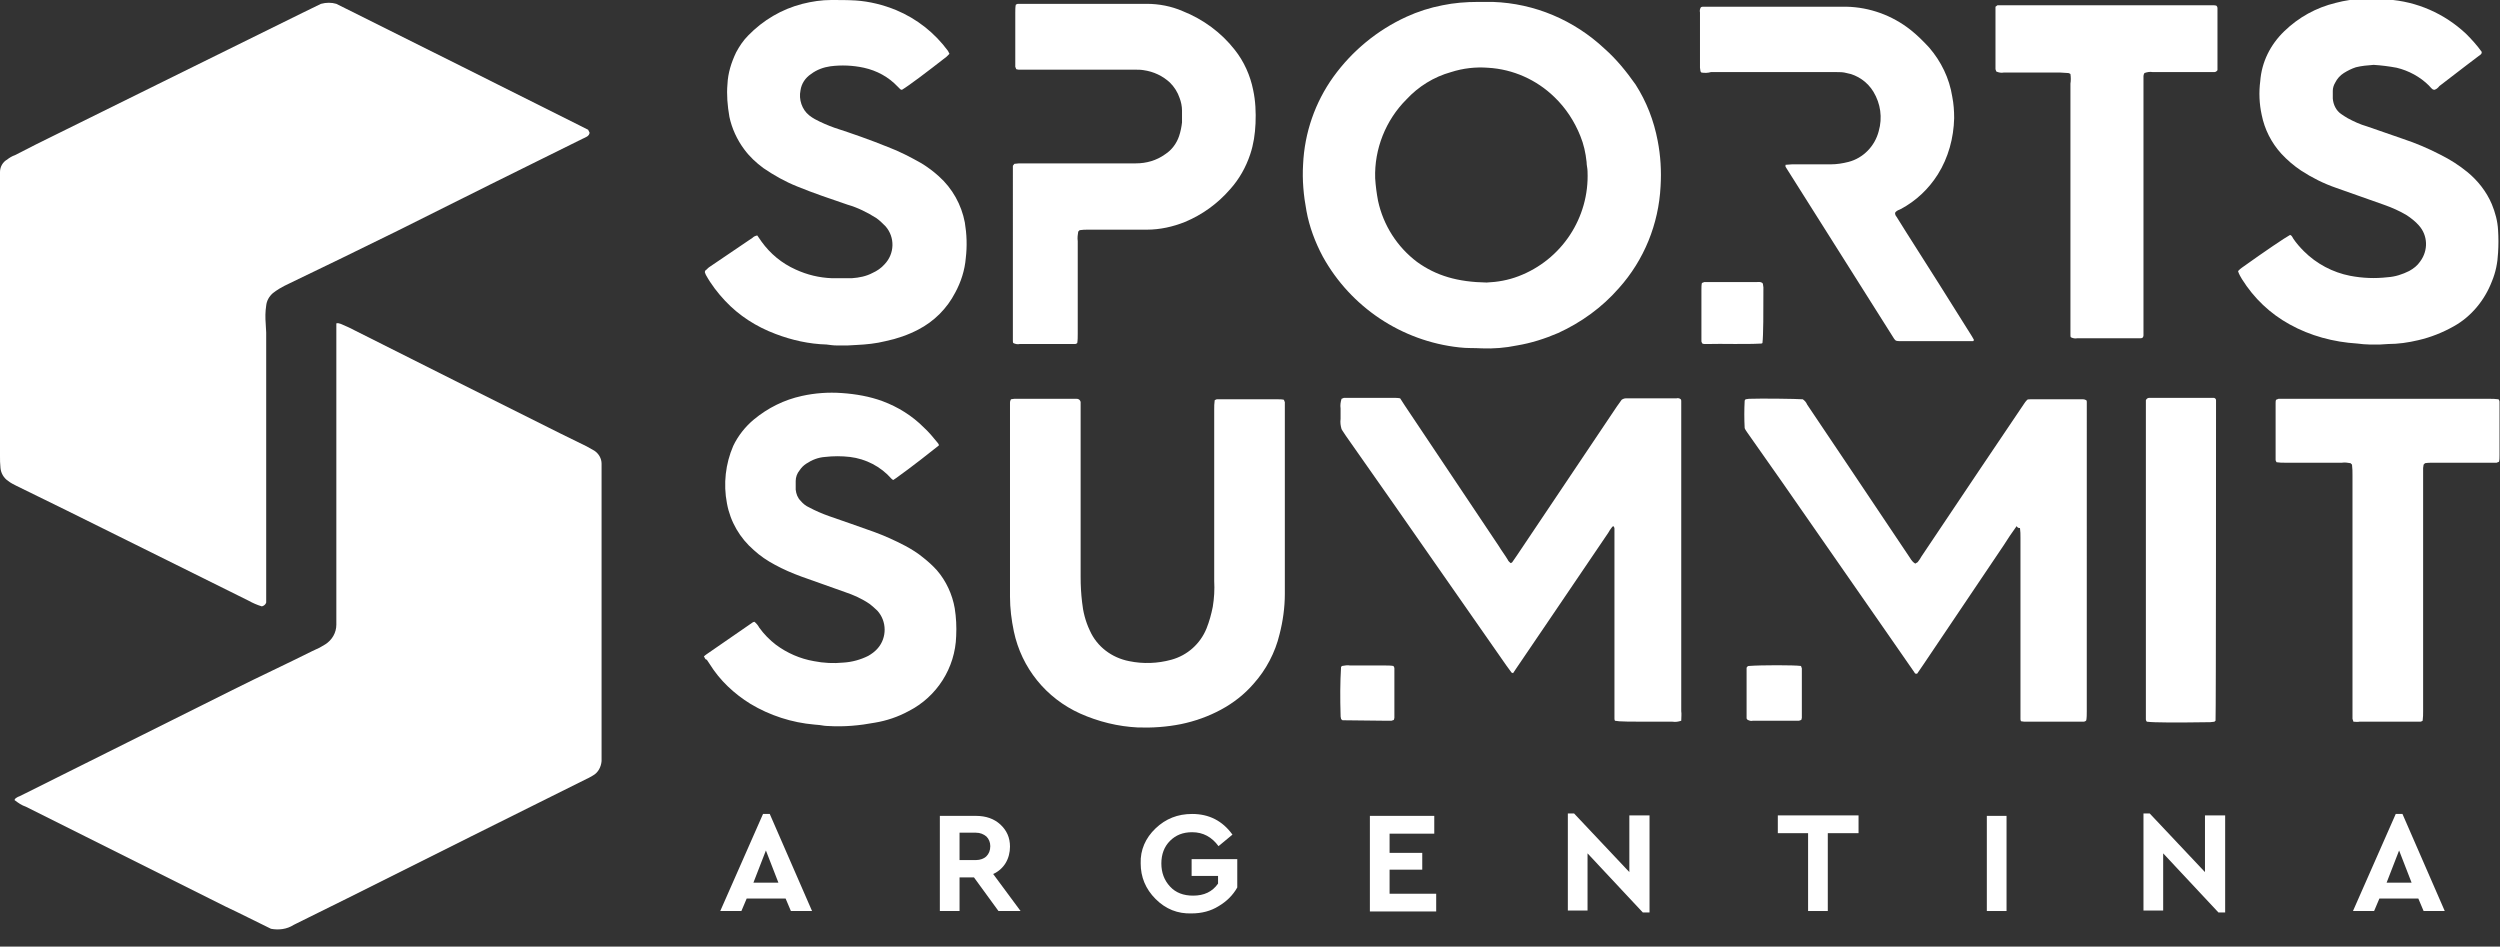
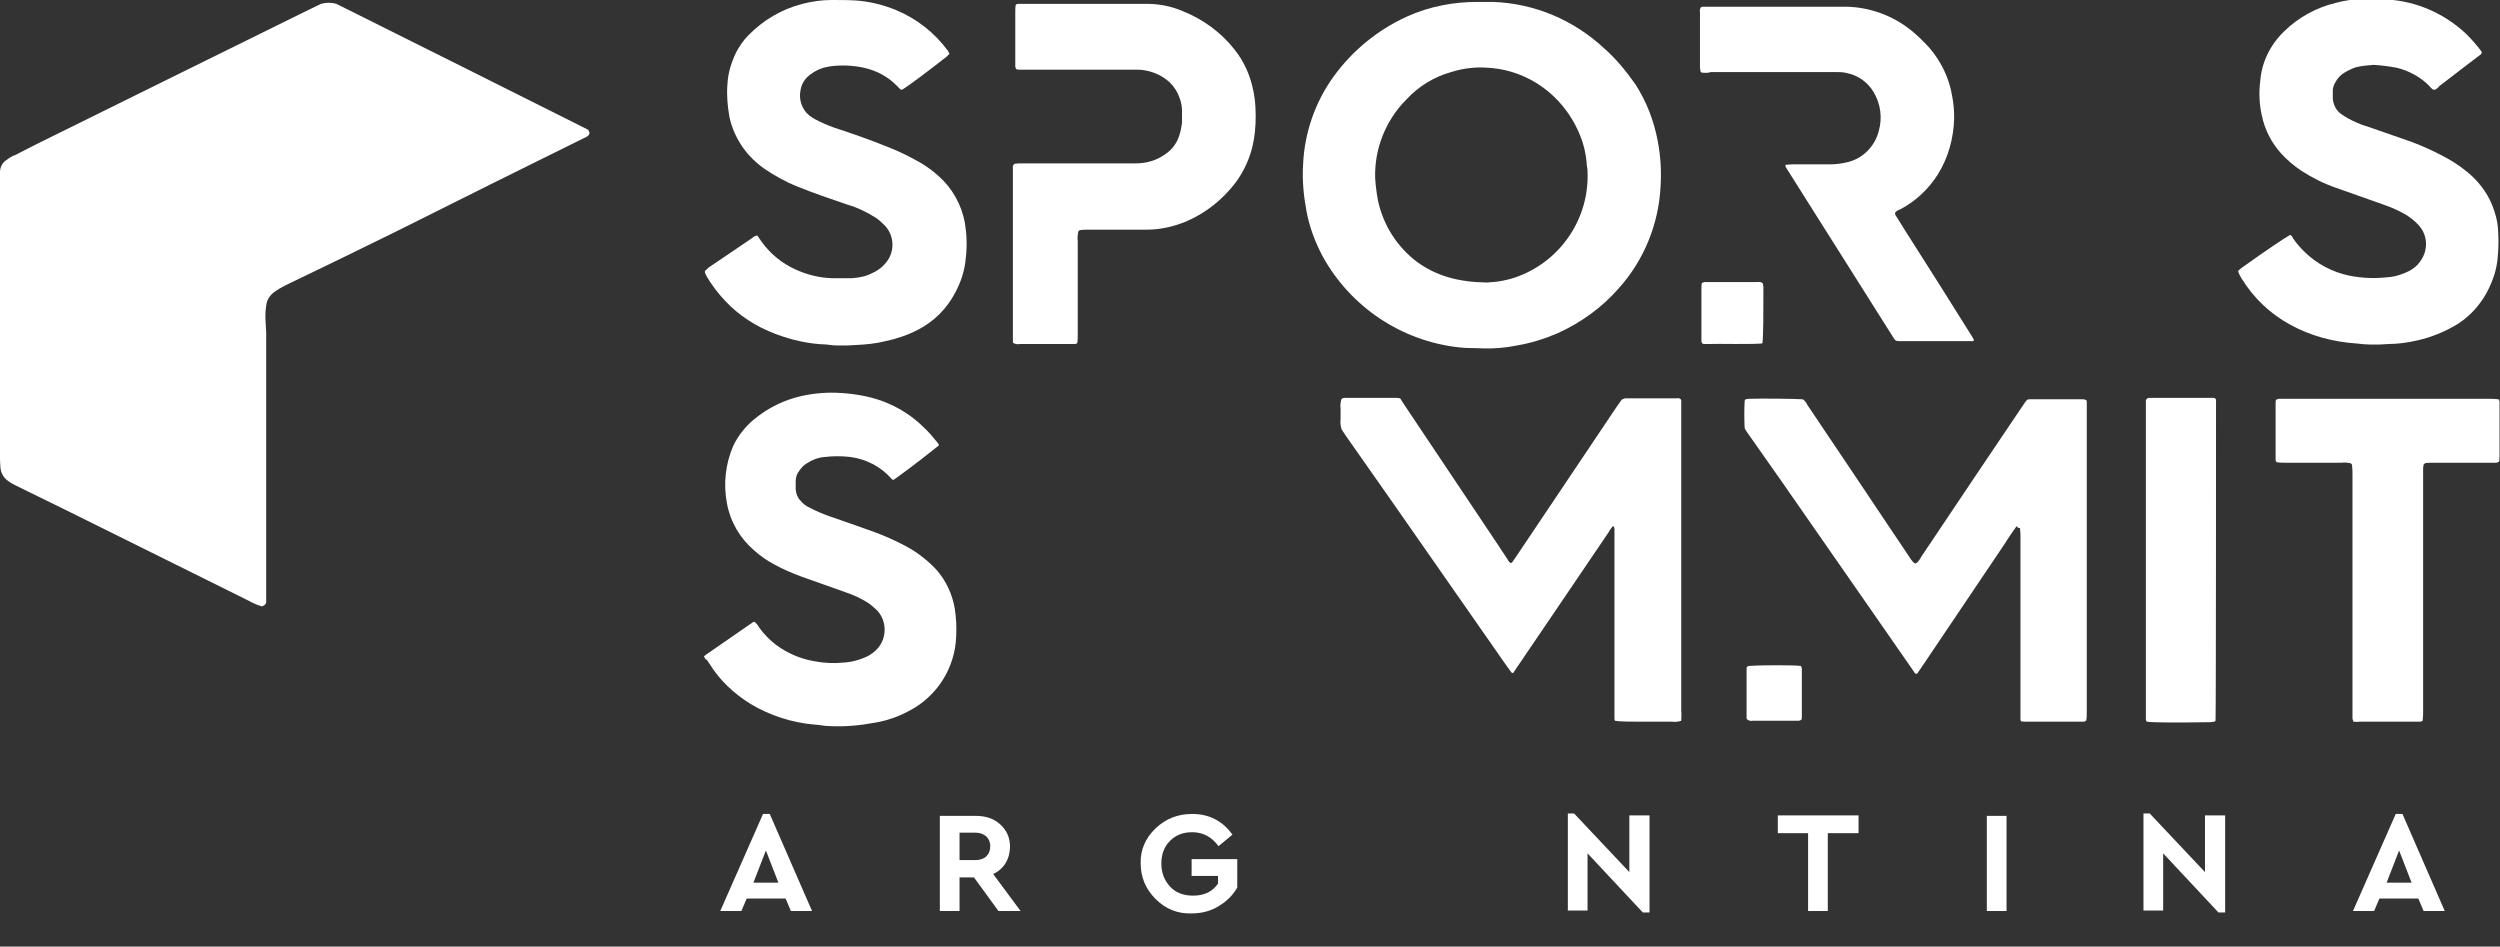
<svg xmlns="http://www.w3.org/2000/svg" version="1.1" id="Capa_1" x="0px" y="0px" viewBox="0 0 520.3 197" style="enable-background:new 0 0 520.3 197;" xml:space="preserve">
  <rect x="0" y="0" width="520.3" height="197" fill="#333333" stroke="none" />
  <style type="text/css">
	.st0{fill:#FFFFFF;}
</style>
  <path class="st0" d="M122.4,27l0.3,0.6c0,0.3-0.2,0.6-0.5,0.8c-0.3,0.2-0.6,0.3-1,0.5C108.4,35.2,95.6,41.6,82.8,48  c-7.5,3.7-15.1,7.4-22.6,11c-0.7,0.3-1.4,0.7-2.1,1.1c-0.5,0.3-0.9,0.6-1.3,0.9c-0.8,0.7-1.3,1.6-1.4,2.6c-0.2,1.3-0.2,2.5-0.1,3.8  c0,0.6,0.1,1.2,0.1,1.8c0,18.2,0,36.4,0,54.7c0,0.5,0,1.1,0,1.5c-0.1,0.4-0.5,0.7-0.9,0.8c-1-0.3-1.9-0.7-2.8-1.2L37.6,118  l-23.8-11.8c-3.5-1.7-6.9-3.4-10.4-5.1c-0.6-0.3-1.2-0.6-1.7-1c-0.9-0.6-1.5-1.6-1.6-2.7C0,96.5,0,95.7,0,94.9c0-14.2,0-28.4,0-42.6  c0-4.8,0-9.7,0-14.5c0-0.7,0-1.3,0-2c0-1.1,0.6-2.1,1.5-2.6c0.5-0.4,1-0.7,1.6-0.9L7.6,30l25.1-12.4L62.9,2.7  c1.3-0.6,2.6-1.3,3.9-1.9c1.1-0.3,2.2-0.3,3.2,0C87.4,9.5,104.9,18.2,122.4,27z" />
-   <path class="st0" d="M56.4,193.3c-3.1-1.5-6.2-3.1-9.4-4.6L5.4,167.9c-0.9-0.3-1.6-0.8-2.4-1.4c0.1-0.2,0.2-0.3,0.3-0.4  c0.3-0.2,0.5-0.3,0.8-0.4c14.9-7.4,29.8-14.9,44.7-22.3c5.4-2.7,10.8-5.2,16.2-7.9c0.5-0.2,1-0.5,1.5-0.7c0.4-0.2,0.8-0.5,1.2-0.7  c1.4-0.9,2.3-2.4,2.3-4.1c0-0.7,0-1.3,0-2c0-4.5,0-8.9,0-13.4c0-8.6,0-17.2,0-25.7V69.1c0-0.6,0-1.2,0-1.8c0.3-0.1,0.6,0,0.9,0.1  c0.9,0.4,1.9,0.8,2.8,1.3l21.5,10.8l21.4,10.7c1.8,0.9,3.7,1.8,5.5,2.7c0.5,0.3,1.1,0.6,1.6,0.9c0.9,0.6,1.5,1.6,1.5,2.7  c0,0.6,0,1.2,0,1.8c0,13.3,0,26.6,0,39.8c0,6.2,0,12.3,0,18.5c0,0.6,0,1.2,0,1.8c-0.1,1.2-0.7,2.4-1.8,3c-0.4,0.2-0.8,0.5-1.3,0.7  l-24.1,12L72.2,187l-10.5,5.2l-0.6,0.3C59.7,193.4,58,193.6,56.4,193.3z" />
  <path class="st0" d="M308.4,72.5c-1.6-0.1-3.1,0-4.7-0.2c-12-1.3-22.6-8.4-28.4-18.9c-1.6-3-2.8-6.2-3.4-9.5  c-0.6-3.2-0.9-6.4-0.7-9.7c0.3-6.6,2.5-12.9,6.3-18.2c3.9-5.4,9.1-9.7,15.2-12.5c2.4-1.1,4.9-1.9,7.5-2.4c2.4-0.5,4.9-0.7,7.4-0.7  c1,0,2.1,0,3.1,0c8.7,0.3,16.9,3.8,23.2,9.7c2.5,2.2,4.6,4.8,6.5,7.5c2.3,3.6,3.8,7.5,4.6,11.7c0.6,3.1,0.8,6.3,0.6,9.5  c-0.4,7.8-3.4,15.3-8.7,21.2c-3.5,4-7.8,7.1-12.6,9.3c-2.8,1.2-5.6,2.1-8.6,2.6C313.3,72.4,310.8,72.6,308.4,72.5z M309.4,58.8  c2.3-0.1,4.5-0.5,6.6-1.3c9-3.4,14.8-12.2,14.4-21.8c0-0.7-0.2-1.3-0.2-2c-0.2-1.9-0.6-3.7-1.3-5.4c-1.2-3-3-5.8-5.4-8.1  c-3.7-3.6-8.6-5.8-13.8-6.1c-2.6-0.2-5.2,0.1-7.7,0.9c-3.6,1-6.8,3-9.3,5.7c-4.3,4.3-6.7,10.3-6.5,16.4c0.1,1.6,0.3,3.1,0.6,4.7  c1.1,5.1,4,9.6,8.1,12.7C298.9,57.4,303.4,58.7,309.4,58.8L309.4,58.8z" />
  <path class="st0" d="M419.7,109.5c-1,1.4-1.9,2.7-2.7,4l-16.7,24.8c-0.4,0.6-0.9,1.3-1.3,1.9c-0.4,0.1-0.5-0.1-0.6-0.3l-5.9-8.5  l-21.7-31.2c-2.4-3.4-4.7-6.7-7.1-10.1c-0.2-0.3-0.5-0.7-0.6-1c-0.1-1.9-0.1-3.8,0-5.7c0-0.1,0.1-0.2,0.2-0.3c0.2,0,0.5-0.1,0.7-0.1  c2.5-0.1,9.9,0,11.2,0.1c0.4,0.3,0.7,0.6,0.9,1.1l8.8,13.1l12.6,18.8c0.3,0.5,0.6,0.9,1.1,1.2c0.2-0.1,0.3-0.2,0.5-0.3  c0.3-0.4,0.6-0.8,0.8-1.2l12-17.9l9.3-13.8c0.2-0.3,0.4-0.6,0.7-0.9c0.2-0.1,0.4-0.1,0.7-0.1h10.9c0.3,0,0.5,0.1,0.7,0.2  c0.1,0.1,0.1,0.3,0.1,0.4c0,0.5,0,1.1,0,1.6V148c0,0.7,0,1.3-0.1,1.9c-0.1,0.2-0.4,0.3-0.6,0.3h-1.3c-3.5,0-7,0-10.5,0  c-0.4,0-0.8,0-1.2-0.1c-0.1-0.2-0.1-0.4-0.1-0.5c0-0.6,0-1.2,0-1.8c0-12,0-23.9,0-35.9c0-0.7,0-1.3-0.1-2  C420,109.9,419.9,109.8,419.7,109.5z" />
  <path class="st0" d="M349.9,150c-0.6,0.2-1.2,0.3-1.8,0.2c-10.2,0-10.9,0-12-0.2c-0.1-0.2-0.1-0.3-0.1-0.5c0-0.6,0-1.2,0-1.8  c0-12,0-23.9,0-35.9c0-0.6,0-1.2,0-1.8c0-0.2-0.1-0.3-0.2-0.5c-0.1,0.1-0.3,0.1-0.3,0.2c-0.3,0.4-0.6,0.8-0.8,1.2l-12,17.7  l-7.2,10.6l-0.6,0.9c-0.2-0.1-0.3-0.1-0.3-0.1c-0.4-0.5-0.7-1-1.1-1.5l-23.3-33.4l-10.1-14.4c-0.3-0.5-0.7-1-0.9-1.4  c-0.2-0.7-0.3-1.4-0.2-2.1c0-0.7,0-1.4,0-2.2c-0.1-0.7,0-1.3,0.2-2c0.2-0.1,0.3-0.1,0.5-0.2c0.4,0,0.9,0,1.3,0c3,0,5.9,0,8.9,0  c0.5,0,1,0,1.5,0.1l0.9,1.4l19.6,29.3c0.6,1,1.3,1.9,1.9,2.9c0.1,0.3,0.4,0.5,0.6,0.7c0.2-0.1,0.3-0.1,0.4-0.3  c0.3-0.4,0.6-0.9,0.9-1.3l20.8-31l1-1.4c0.3-0.2,0.6-0.3,0.9-0.3h10.5c0.3-0.1,0.7,0,0.9,0.2c0.1,0.1,0.1,0.3,0.1,0.4  c0,0.5,0,1.1,0,1.6V148C350,148.6,349.9,149.3,349.9,150z" />
-   <path class="st0" d="M210.4,83.1c0.2,0,0.4-0.1,0.7-0.1h12.9c0.2,0,0.3,0,0.5,0.1c0.2,0.1,0.4,0.4,0.4,0.6c0,0.6,0,1.2,0,1.8  c0,11.5,0,23.1,0,34.6c0,1.8,0.1,3.5,0.3,5.2c0.2,2,0.7,4,1.6,5.9c1.5,3.4,4.6,5.7,8.2,6.4c2.9,0.6,5.9,0.5,8.8-0.3  c3.3-0.9,6-3.3,7.3-6.5c0.6-1.5,1-3,1.3-4.5c0.3-1.8,0.4-3.6,0.3-5.4V85.3c0-0.7,0-1.3,0.1-2c0.2-0.1,0.3-0.2,0.5-0.2  c0.3,0,0.6,0,0.9,0h11.8c0.4,0,0.8,0,1.2,0.1c0.1,0.2,0.1,0.3,0.2,0.5c0,0.4,0,0.7,0,1.1c0,12.9,0,25.8,0,38.8  c0,2.8-0.4,5.7-1.1,8.4c-0.9,3.8-2.8,7.4-5.4,10.3c-1.9,2.2-4.2,4-6.8,5.4c-2.6,1.4-5.4,2.4-8.3,3c-3,0.6-6,0.8-9,0.7  c-4.1-0.2-8.2-1.2-12-2.9c-7.1-3.2-12.2-9.5-13.8-17.1c-0.5-2.4-0.8-4.8-0.8-7.2c0-0.9,0-1.7,0-2.5V85.4c0-0.5,0-1.1,0-1.6  C210.2,83.5,210.3,83.3,210.4,83.1z" />
  <path class="st0" d="M197.6,11.2c-0.2,0.2-0.4,0.4-0.6,0.6c-4.1,3.2-7.8,6-9.3,6.9c-0.1,0-0.2-0.1-0.3-0.1c-0.2-0.2-0.4-0.4-0.6-0.6  c-1.9-2-4.3-3.3-7-3.9c-2.3-0.5-4.7-0.6-7-0.3c-1.4,0.2-2.8,0.7-4,1.6c-1.2,0.8-2,2-2.2,3.4c-0.4,1.9,0.3,4,1.8,5.2  c0.4,0.3,0.8,0.6,1.2,0.8c1.3,0.7,2.7,1.3,4.1,1.8c3.7,1.2,7.4,2.5,11.1,4c2.4,0.9,4.7,2.1,7,3.4c1.3,0.8,2.5,1.7,3.6,2.7  c2.8,2.5,4.7,5.9,5.4,9.6c0.4,2.4,0.5,4.9,0.2,7.4c-0.2,2.5-1,5-2.2,7.2c-1.7,3.3-4.4,6-7.7,7.7c-2.1,1.1-4.4,1.9-6.8,2.4  c-2,0.5-4,0.7-6.1,0.8c-0.6,0-1.2,0.1-1.8,0.1c-0.6,0-1.4,0-2.2,0s-1.4-0.1-2.2-0.2c-3.6-0.1-7.2-0.9-10.6-2.2  c-4-1.5-7.6-3.8-10.5-6.9c-1.5-1.6-2.9-3.4-4-5.4c-0.1-0.2-0.1-0.3-0.2-0.5c0-0.1,0-0.3,0.1-0.4c0.3-0.2,0.5-0.5,0.8-0.7l9-6.1  c0.3-0.3,0.6-0.4,1-0.5c0.3,0.4,0.6,0.9,0.9,1.3c1.8,2.5,4.2,4.5,7.1,5.8c2.4,1.1,4.9,1.7,7.5,1.8c1.4,0,2.8,0,4.2,0  c1.5-0.1,3-0.4,4.3-1.1c0.9-0.4,1.8-1,2.5-1.8c2.1-2.2,2.2-5.6,0.2-7.9c-0.6-0.6-1.2-1.2-1.9-1.7c-1.9-1.2-3.9-2.2-6-2.8  c-3.5-1.2-7.1-2.4-10.5-3.8c-2.5-1-4.8-2.3-7-3.8c-1.5-1.1-2.9-2.4-4-3.9c-1.5-2-2.6-4.4-3.1-6.8c-0.4-2.3-0.6-4.6-0.4-6.8  c0.1-2.3,0.8-4.5,1.8-6.6c0.7-1.3,1.5-2.5,2.5-3.5c3.1-3.2,7-5.5,11.3-6.6C169,0.3,171,0,173,0c1.7,0,3.4,0,5.1,0.1  c2.9,0.2,5.7,0.9,8.4,2c4.3,1.8,8,4.7,10.8,8.5C197.4,10.8,197.5,11,197.6,11.2z" />
  <path class="st0" d="M506.6,18.7c-0.1,0-0.2-0.1-0.3-0.1c-0.3-0.2-0.5-0.5-0.8-0.8c-1.8-1.8-4.2-3.1-6.7-3.7  c-1.6-0.3-3.2-0.5-4.8-0.6c-1.3,0.1-2.5,0.2-3.7,0.5c-0.9,0.3-1.7,0.7-2.5,1.2c-0.8,0.5-1.4,1.2-1.8,2c-0.3,0.5-0.5,1.1-0.5,1.7  c0,0.5,0,1.1,0,1.6c0.1,1.3,0.7,2.5,1.7,3.2c0.4,0.3,0.9,0.6,1.4,0.9c1.3,0.7,2.6,1.3,4,1.7c2.5,0.9,5,1.7,7.5,2.6  c2.7,0.9,5.3,2,7.8,3.3c2,1,3.9,2.2,5.6,3.6c2.2,1.8,4,4.1,5.1,6.7c0.7,1.7,1.2,3.5,1.3,5.4c0.1,1.6,0.1,3.1,0,4.7  c-0.1,2.1-0.5,4.1-1.3,6c-1.5,3.9-4.3,7.3-7.9,9.3c-2.3,1.3-4.8,2.3-7.4,2.9c-2.1,0.5-4.2,0.8-6.3,0.8c-0.5,0-1.1,0.1-1.6,0.1  c-0.8,0-1.6,0-2.3,0c-0.8,0-1.7-0.1-2.5-0.2c-4.9-0.3-9.8-1.6-14.1-4c-4-2.2-7.4-5.4-9.9-9.4c-0.3-0.5-0.6-1-0.8-1.6  c0-0.1,0-0.1,0.1-0.2c0.2-0.2,0.4-0.4,0.7-0.6c4.9-3.5,8.9-6.2,10-6.8c0.4,0.1,0.5,0.5,0.7,0.8c0.6,0.9,1.4,1.8,2.2,2.6  c2.6,2.6,6,4.4,9.6,5.1c2.6,0.5,5.2,0.6,7.8,0.3c1.6-0.1,3.1-0.6,4.5-1.3c0.9-0.5,1.7-1.1,2.3-2c1.7-2.3,1.6-5.4-0.3-7.5  c-0.7-0.8-1.6-1.5-2.5-2.1c-1.5-0.9-3.1-1.6-4.8-2.2c-3.3-1.2-6.6-2.3-9.9-3.5c-2.6-0.9-5-2.1-7.3-3.6c-1.5-1-2.9-2.2-4.1-3.5  c-2.1-2.3-3.5-5.1-4.1-8.1c-0.5-2.3-0.6-4.7-0.3-7c0.3-4,2.1-7.6,5-10.4c3-2.9,6.6-4.9,10.7-5.9c1.9-0.5,3.8-0.8,5.7-0.8  c1.7,0,3.4-0.1,5.1,0.1c6.1,0.4,11.8,2.9,16.3,7.1c1.2,1.2,2.3,2.4,3.3,3.8c0,0.3-0.1,0.5-0.3,0.6l-2.9,2.2l-5.6,4.3  C507.3,18.4,507,18.6,506.6,18.7z" />
  <path class="st0" d="M146.5,136.6c0.2-0.2,0.4-0.3,0.5-0.4l9.7-6.7c0.1,0,0.2-0.1,0.3-0.1c0.4,0.3,0.8,0.8,1,1.2  c1,1.4,2.2,2.6,3.5,3.6c2.3,1.7,5,2.9,7.9,3.4c2,0.4,4.1,0.5,6.1,0.3c1.8-0.1,3.6-0.6,5.2-1.4c0.7-0.4,1.4-0.9,2-1.6  c1.9-2.2,1.9-5.6-0.1-7.8c-0.5-0.5-1.1-1-1.6-1.4c-1.6-1.1-3.4-1.9-5.2-2.5c-3-1.1-6-2.1-9-3.2c-1.9-0.7-3.8-1.5-5.6-2.5  c-1.5-0.8-3-1.8-4.3-3c-2.9-2.5-4.9-5.9-5.6-9.7c-0.8-4.1-0.3-8.3,1.3-12c1-2.1,2.5-4,4.3-5.5c2.9-2.4,6.3-4.1,10-4.9  c2.7-0.6,5.5-0.8,8.3-0.6c2.9,0.2,5.8,0.7,8.5,1.7c3.2,1.2,6.1,3,8.5,5.4c1.1,1,2,2.1,2.9,3.2c0.2,0.2,0.3,0.4,0.3,0.6  c-1.1,0.9-5.8,4.6-8.9,6.8c-0.2,0.1-0.4,0.3-0.6,0.4c-0.2-0.1-0.3-0.2-0.4-0.3c-2.2-2.5-5.3-4.1-8.6-4.5c-1.7-0.2-3.5-0.2-5.2,0  c-1.4,0.1-2.7,0.6-3.9,1.4c-0.6,0.4-1,0.8-1.4,1.4c-0.5,0.6-0.8,1.4-0.8,2.2c0,0.6,0,1.2,0,1.8c0.1,0.9,0.4,1.7,1,2.3  c0.5,0.6,1.1,1.1,1.8,1.4c1.3,0.7,2.7,1.3,4.1,1.8c3.2,1.1,6.3,2.2,9.4,3.3c2.2,0.8,4.4,1.8,6.5,2.9c1.3,0.7,2.6,1.5,3.8,2.5  c1,0.8,1.9,1.6,2.8,2.6c1.9,2.2,3.2,5,3.7,7.9c0.3,1.9,0.4,3.8,0.3,5.8c-0.2,6.6-4,12.6-9.9,15.6c-2.2,1.2-4.6,2-7,2.4  c-3.2,0.6-6.4,0.9-9.7,0.7c-0.6,0-1.2-0.1-1.8-0.2l-1.1-0.1c-4.7-0.4-9.3-1.9-13.3-4.3c-3.4-2.1-6.4-4.9-8.5-8.3  c-0.2-0.3-0.4-0.6-0.6-0.9C146.8,137.3,146.7,137,146.5,136.6z" />
  <path class="st0" d="M224.7,47.9l-0.3,0.3c-0.1,0.6-0.2,1.3-0.1,2v19.2c0,0.7,0,1.4-0.1,2c-0.1,0.1-0.3,0.2-0.5,0.2  c-0.3,0-0.6,0-0.9,0h-10.6c-0.4,0.1-0.9,0-1.3-0.2c-0.1-0.1-0.1-0.3-0.1-0.5c0-0.5,0-1.1,0-1.6V36.4c0-0.7,0-1.3,0-1.9l0.3-0.4  c0.3,0,0.7-0.1,1-0.1h24.3c2.2,0,4.3-0.6,6.1-1.9c1.4-0.9,2.4-2.3,2.9-3.8c0.3-0.9,0.5-1.9,0.6-2.8V23c0-0.9-0.2-1.8-0.5-2.6  c-0.4-1.2-1.1-2.3-2-3.2c-1.5-1.4-3.4-2.3-5.5-2.6c-0.6-0.1-1.2-0.1-1.8-0.1h-22.4c-0.6,0-1.2,0-1.8,0c-0.2,0-0.4-0.1-0.5-0.1  c-0.1-0.2-0.1-0.3-0.2-0.5c0-0.4,0-0.8,0-1.3v-10c0-0.5,0-1.1,0.1-1.6c0.1-0.1,0.3-0.2,0.5-0.2c0.5,0,1.1,0,1.6,0h25.2  c2.5,0,5.1,0.5,7.4,1.5c4.3,1.7,8.1,4.5,10.9,8.1c1.9,2.4,3.2,5.3,3.8,8.3c0.5,2.3,0.6,4.7,0.5,7c-0.1,2.2-0.4,4.3-1.1,6.4  c-0.9,2.7-2.3,5.2-4.2,7.3c-2.6,3-5.8,5.3-9.4,6.8c-2.5,1-5.2,1.6-7.9,1.6h-12.2C225.9,47.8,225.3,47.8,224.7,47.9z" />
  <path class="st0" d="M354.1,15.1c-0.1-0.1-0.2-0.2-0.2-0.3c0-0.2-0.1-0.5-0.1-0.7V2.6c-0.1-0.4,0-0.8,0.2-1.1  c0.2-0.1,0.3-0.1,0.5-0.1c0.5,0,1.1,0,1.6,0h26.2c0.7,0,1.3,0,2,0c4.8,0.1,9.5,1.8,13.3,4.8c1.4,1.1,2.7,2.4,3.9,3.7  c2.5,2.9,4.2,6.4,4.8,10.2c0.3,1.5,0.4,3,0.4,4.5c-0.1,4.1-1.2,8.2-3.4,11.7c-1.9,3-4.5,5.5-7.7,7.2c-0.4,0.2-0.9,0.3-1.2,0.8  c0,0.3,0.1,0.6,0.3,0.8l2,3.2c4.6,7.2,9.2,14.5,13.7,21.7l0.4,0.7c0,0.2-0.1,0.3-0.2,0.3c-0.1,0-0.5,0-0.7,0h-14.3  c-0.4,0-0.7,0-1-0.1c-0.2-0.1-0.3-0.3-0.4-0.4c-7.5-11.9-15.1-23.9-22.6-35.8c0-0.1,0-0.1,0-0.2c0-0.1,0-0.2,0-0.2  c0.5,0,0.9-0.1,1.4-0.1c2.7,0,5.4,0,8.1,0c1.2,0,2.4-0.2,3.6-0.5c3.1-0.8,5.5-3.3,6.3-6.4c0.8-2.8,0.4-5.7-1.1-8.2  c-1.2-2-3.3-3.5-5.6-3.9c-0.7-0.2-1.4-0.2-2.2-0.2H382h-25.9C355.4,15.2,354.8,15.2,354.1,15.1z" />
-   <path class="st0" d="M430.9,15.4c-0.2-0.1-0.3-0.2-0.5-0.2c-0.5,0-1.1-0.1-1.6-0.1c-3.9,0-7.8,0-11.8,0c-0.5,0.1-1,0-1.5-0.2  c-0.1-0.1-0.1-0.3-0.2-0.5c0-0.3,0-0.6,0-0.9c0-3.6,0-7.2,0-10.9c0-0.4,0-0.8,0-1.2l0.4-0.3h45c0.2,0,0.4,0,0.6,0.1  c0.1,0.1,0.2,0.3,0.2,0.5c0,0.2,0,0.5,0,0.7v11.4c0,0.3,0,0.6,0,0.8c-0.1,0.2-0.4,0.4-0.6,0.4h-12.9c-0.6-0.1-1.1,0-1.7,0.2  c-0.1,0.2-0.2,0.4-0.2,0.6c0,0.6,0,1.2,0,1.8v50.2c0,0.7,0,1.3,0,2c0,0.2-0.1,0.4-0.2,0.5c-0.2,0.1-0.3,0.1-0.5,0.1  c-0.7,0-1.5,0-2.2,0h-10.9c-0.4,0.1-0.9,0-1.3-0.2c-0.1-0.1-0.1-0.3-0.1-0.5c0-0.6,0-1.2,0-1.8c0-16.8,0-33.7,0-50.5  C431,16.8,431,16.1,430.9,15.4z" />
  <path class="st0" d="M489.8,150.2c-0.1-0.2-0.1-0.4-0.2-0.6c0-0.6,0-1.2,0-1.8c0-16.3,0-32.6,0-48.9c0-0.7,0-1.4-0.1-2.2l-0.3-0.3  c-0.6-0.1-1.2-0.2-1.8-0.1h-11.8c-0.6,0-1.2,0-1.8-0.1c-0.1-0.2-0.2-0.3-0.2-0.5c0-0.1,0-0.2,0-0.4c0-3.8,0-7.6,0-11.4  c0-0.2,0-0.5,0.1-0.7c0.2-0.1,0.3-0.1,0.5-0.2c0.5,0,1.1,0,1.6,0h42.2c0.7,0,1.3,0,2,0.1c0.1,0.2,0.2,0.3,0.2,0.5c0,0.4,0,0.7,0,1.1  v10c0,0.5,0,1-0.1,1.4c-0.2,0.1-0.3,0.1-0.5,0.2c-0.5,0-1.1,0-1.6,0h-11.5c-0.6,0-1.2,0-1.8,0.1l-0.3,0.3c0,0.2-0.1,0.5-0.1,0.7  c0,0.6,0,1.2,0,1.8V148c0,0.7,0,1.3-0.1,2c-0.2,0.1-0.3,0.2-0.5,0.2c-0.3,0-0.6,0-0.9,0c-3.9,0-7.8,0-11.8,0  C490.7,150.3,490.3,150.2,489.8,150.2z" />
  <path class="st0" d="M461.1,150c-0.2,0.1-0.2,0.2-0.2,0.2c-0.3,0-0.6,0.1-0.9,0.1c-7.1,0.1-11.6,0.1-13.2-0.1  c-0.1-0.1-0.2-0.3-0.2-0.5c0-0.5,0-1.1,0-1.6V85.2c0-0.7,0-1.3,0-1.9c0.1-0.3,0.4-0.5,0.7-0.5h1.1h11.2c0.4,0,0.7,0,1.1,0  c0.2,0,0.3,0.1,0.4,0.2c0.1,0.1,0.1,0.2,0.1,0.4C461.2,85.4,461.2,148.7,461.1,150z" />
  <path class="st0" d="M366.8,71.4c-0.2,0.1-0.2,0.1-0.2,0.1c-3.9,0.2-7.7,0-11.6,0.1c-0.2,0-0.5,0-0.7-0.1c-0.1-0.2-0.2-0.3-0.2-0.5  c0-0.4,0-0.7,0-1.1c0-3.2,0-6.4,0-9.6c0-0.5,0-1,0.1-1.4c0.2-0.1,0.3-0.1,0.5-0.2c0.3,0,0.6,0,0.9,0h10c0.4,0,0.8-0.1,1.2,0.2  c0,0.1,0.1,0.1,0.1,0.2c0,0.2,0.1,0.5,0.1,0.7C367,64.9,367,69.8,366.8,71.4z" />
  <path class="st0" d="M374.8,138.6c0.1,0.1,0.1,0.3,0.2,0.5c0,3.4,0,6.9,0,10.3c0,0.1-0.1,0.3-0.1,0.4c-0.1,0.1-0.3,0.1-0.5,0.2  c-0.5,0-1.1,0-1.6,0h-8c-0.4,0.1-0.7,0-1.1-0.2c-0.1-0.1-0.2-0.2-0.2-0.3c0-3.5,0-7,0-10.5c0-0.1,0.1-0.2,0.2-0.3  c0.1-0.1,0.2-0.1,0.3-0.1C366.5,138.4,373.4,138.4,374.8,138.6z" />
-   <path class="st0" d="M279.4,149.9c-0.2-0.2-0.3-0.2-0.3-0.3c-0.1-0.3-0.1-0.6-0.1-0.9c-0.1-3.3-0.1-6.6,0.1-9.9c0,0,0.1-0.1,0.2-0.2  c0.6-0.1,1.1-0.2,1.7-0.1c0.6,0,1.2,0,1.8,0h5.4c0.6,0,1.2,0,1.8,0.1c0.1,0.2,0.2,0.3,0.2,0.5c0,3.4,0,6.9,0,10.3  c0,0.1-0.1,0.3-0.1,0.4c-0.1,0.1-0.3,0.1-0.5,0.2c-0.4,0-0.9,0-1.3,0L279.4,149.9L279.4,149.9z" />
  <g>
    <path class="st0" d="M164.6,189.6l-1.1-2.6h-8.1l-1.1,2.6h-4.4l8.9-20.2h1.4l8.8,20.2H164.6z M162,183.7l-2.6-6.7l-2.6,6.7H162z" />
    <path class="st0" d="M212.4,189.6h-4.6l-5.1-7h-3v7h-4.1v-19.8h7.5c2.1,0,3.8,0.6,5.1,1.8c1.3,1.2,2,2.7,2,4.6   c0,1.2-0.3,2.4-0.9,3.4s-1.5,1.8-2.6,2.3L212.4,189.6z M199.7,173.3v5.7h3.4c0.9,0,1.7-0.3,2.2-0.8c0.5-0.5,0.8-1.2,0.8-2.1   c0-0.8-0.3-1.5-0.8-2c-0.6-0.5-1.3-0.8-2.2-0.8H199.7z" />
    <path class="st0" d="M237.4,179.7c-0.1-2.8,1-5.3,3.1-7.3c2.1-2,4.6-3,7.6-3c3.5,0,6.3,1.4,8.4,4.3l-2.9,2.4   c-1.4-1.9-3.2-2.9-5.5-2.9c-1.9,0-3.4,0.6-4.6,1.8c-1.2,1.2-1.8,2.8-1.8,4.7c0,1.9,0.6,3.5,1.8,4.8s2.8,1.9,4.8,1.9   c2.3,0,4-0.8,5.2-2.5v-1.6h-5.5v-3.5h9.5v5.9c-0.9,1.6-2.2,2.9-3.9,3.9c-1.6,1-3.5,1.5-5.6,1.5c-2.9,0.1-5.4-0.9-7.5-3   C238.4,185,237.4,182.5,237.4,179.7z" />
-     <path class="st0" d="M285.1,189.6v-19.8h13.4v3.7h-9.3v4h6.8v3.5h-6.8v5h9.7v3.7H285.1z" />
    <path class="st0" d="M339.2,169.7h4.1v20.2h-1.4l-11.5-12.3v11.9h-4.1v-20.2h1.3l11.5,12.2V169.7z" />
    <path class="st0" d="M376.3,189.6v-16.2H370v-3.7h16.8v3.7h-6.4v16.2H376.3z" />
    <path class="st0" d="M413.5,189.6v-19.8h4.1v19.8H413.5z" />
    <path class="st0" d="M459,169.7h4.1v20.2h-1.4l-11.5-12.3v11.9h-4.1v-20.2h1.3l11.5,12.2V169.7z" />
    <path class="st0" d="M504.4,189.6l-1.1-2.6h-8.1l-1.1,2.6h-4.4l8.9-20.2h1.4l8.8,20.2H504.4z M501.9,183.7l-2.6-6.7l-2.6,6.7H501.9   z" />
  </g>
</svg>